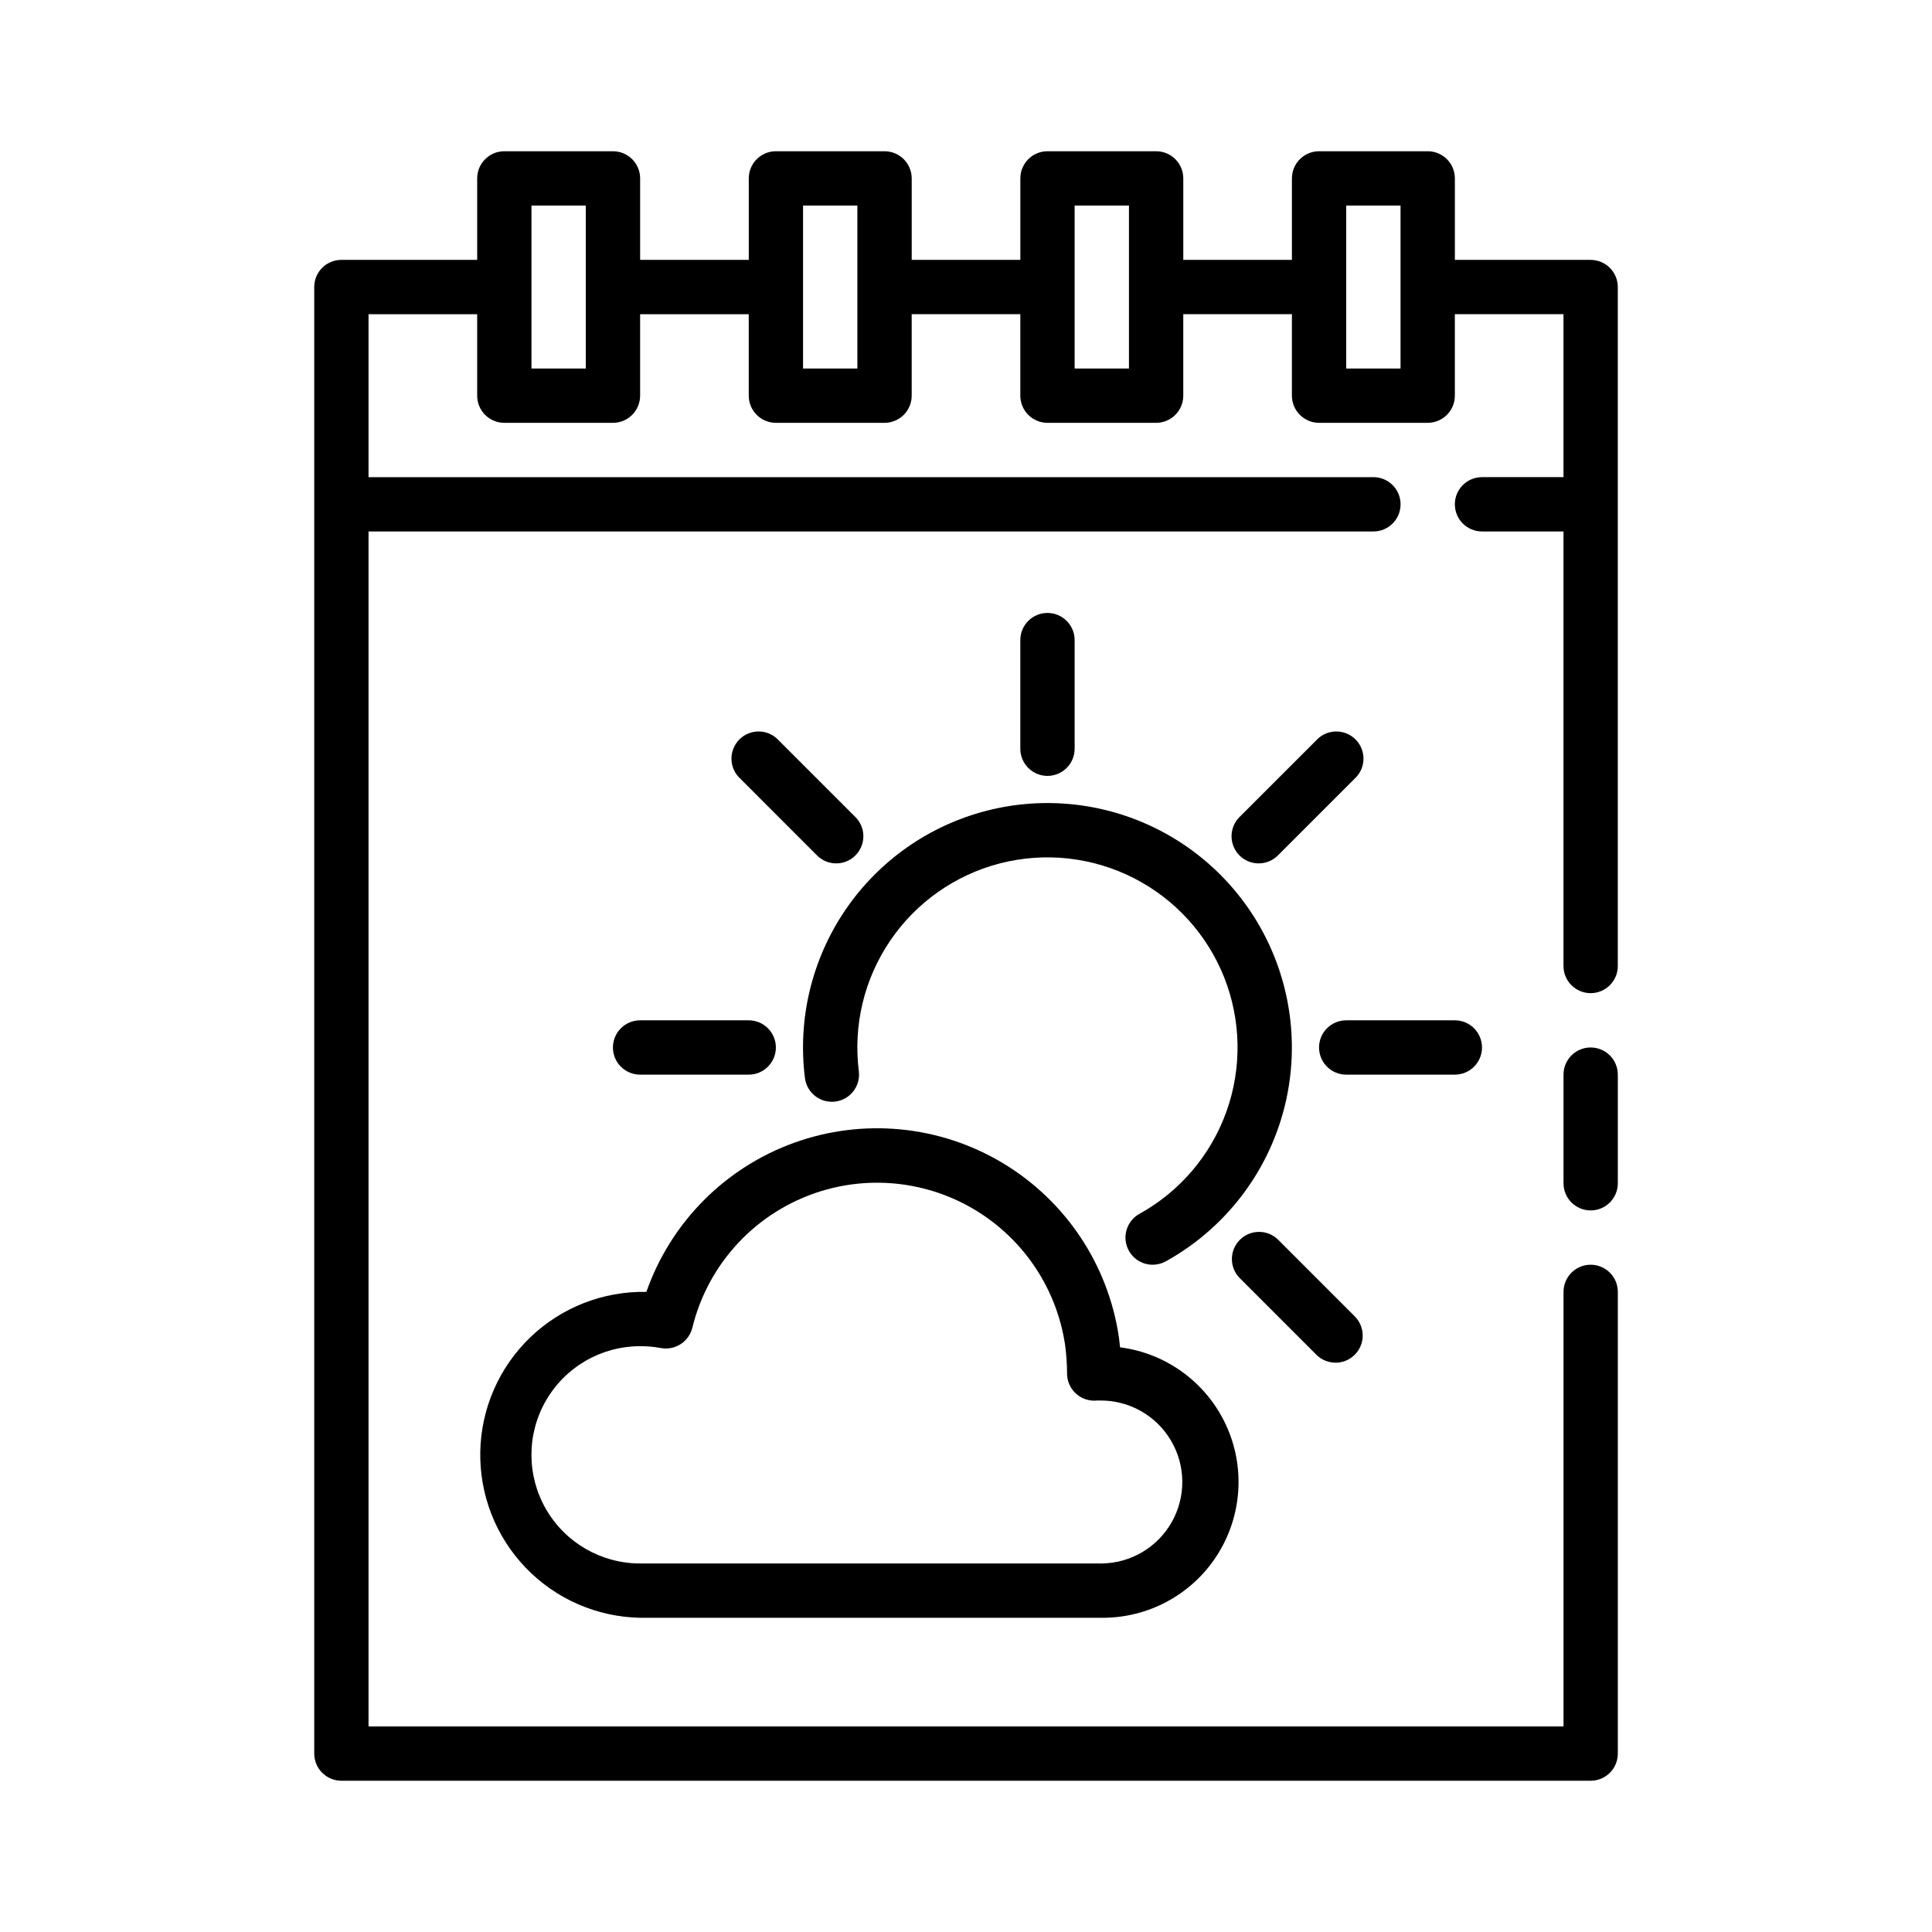
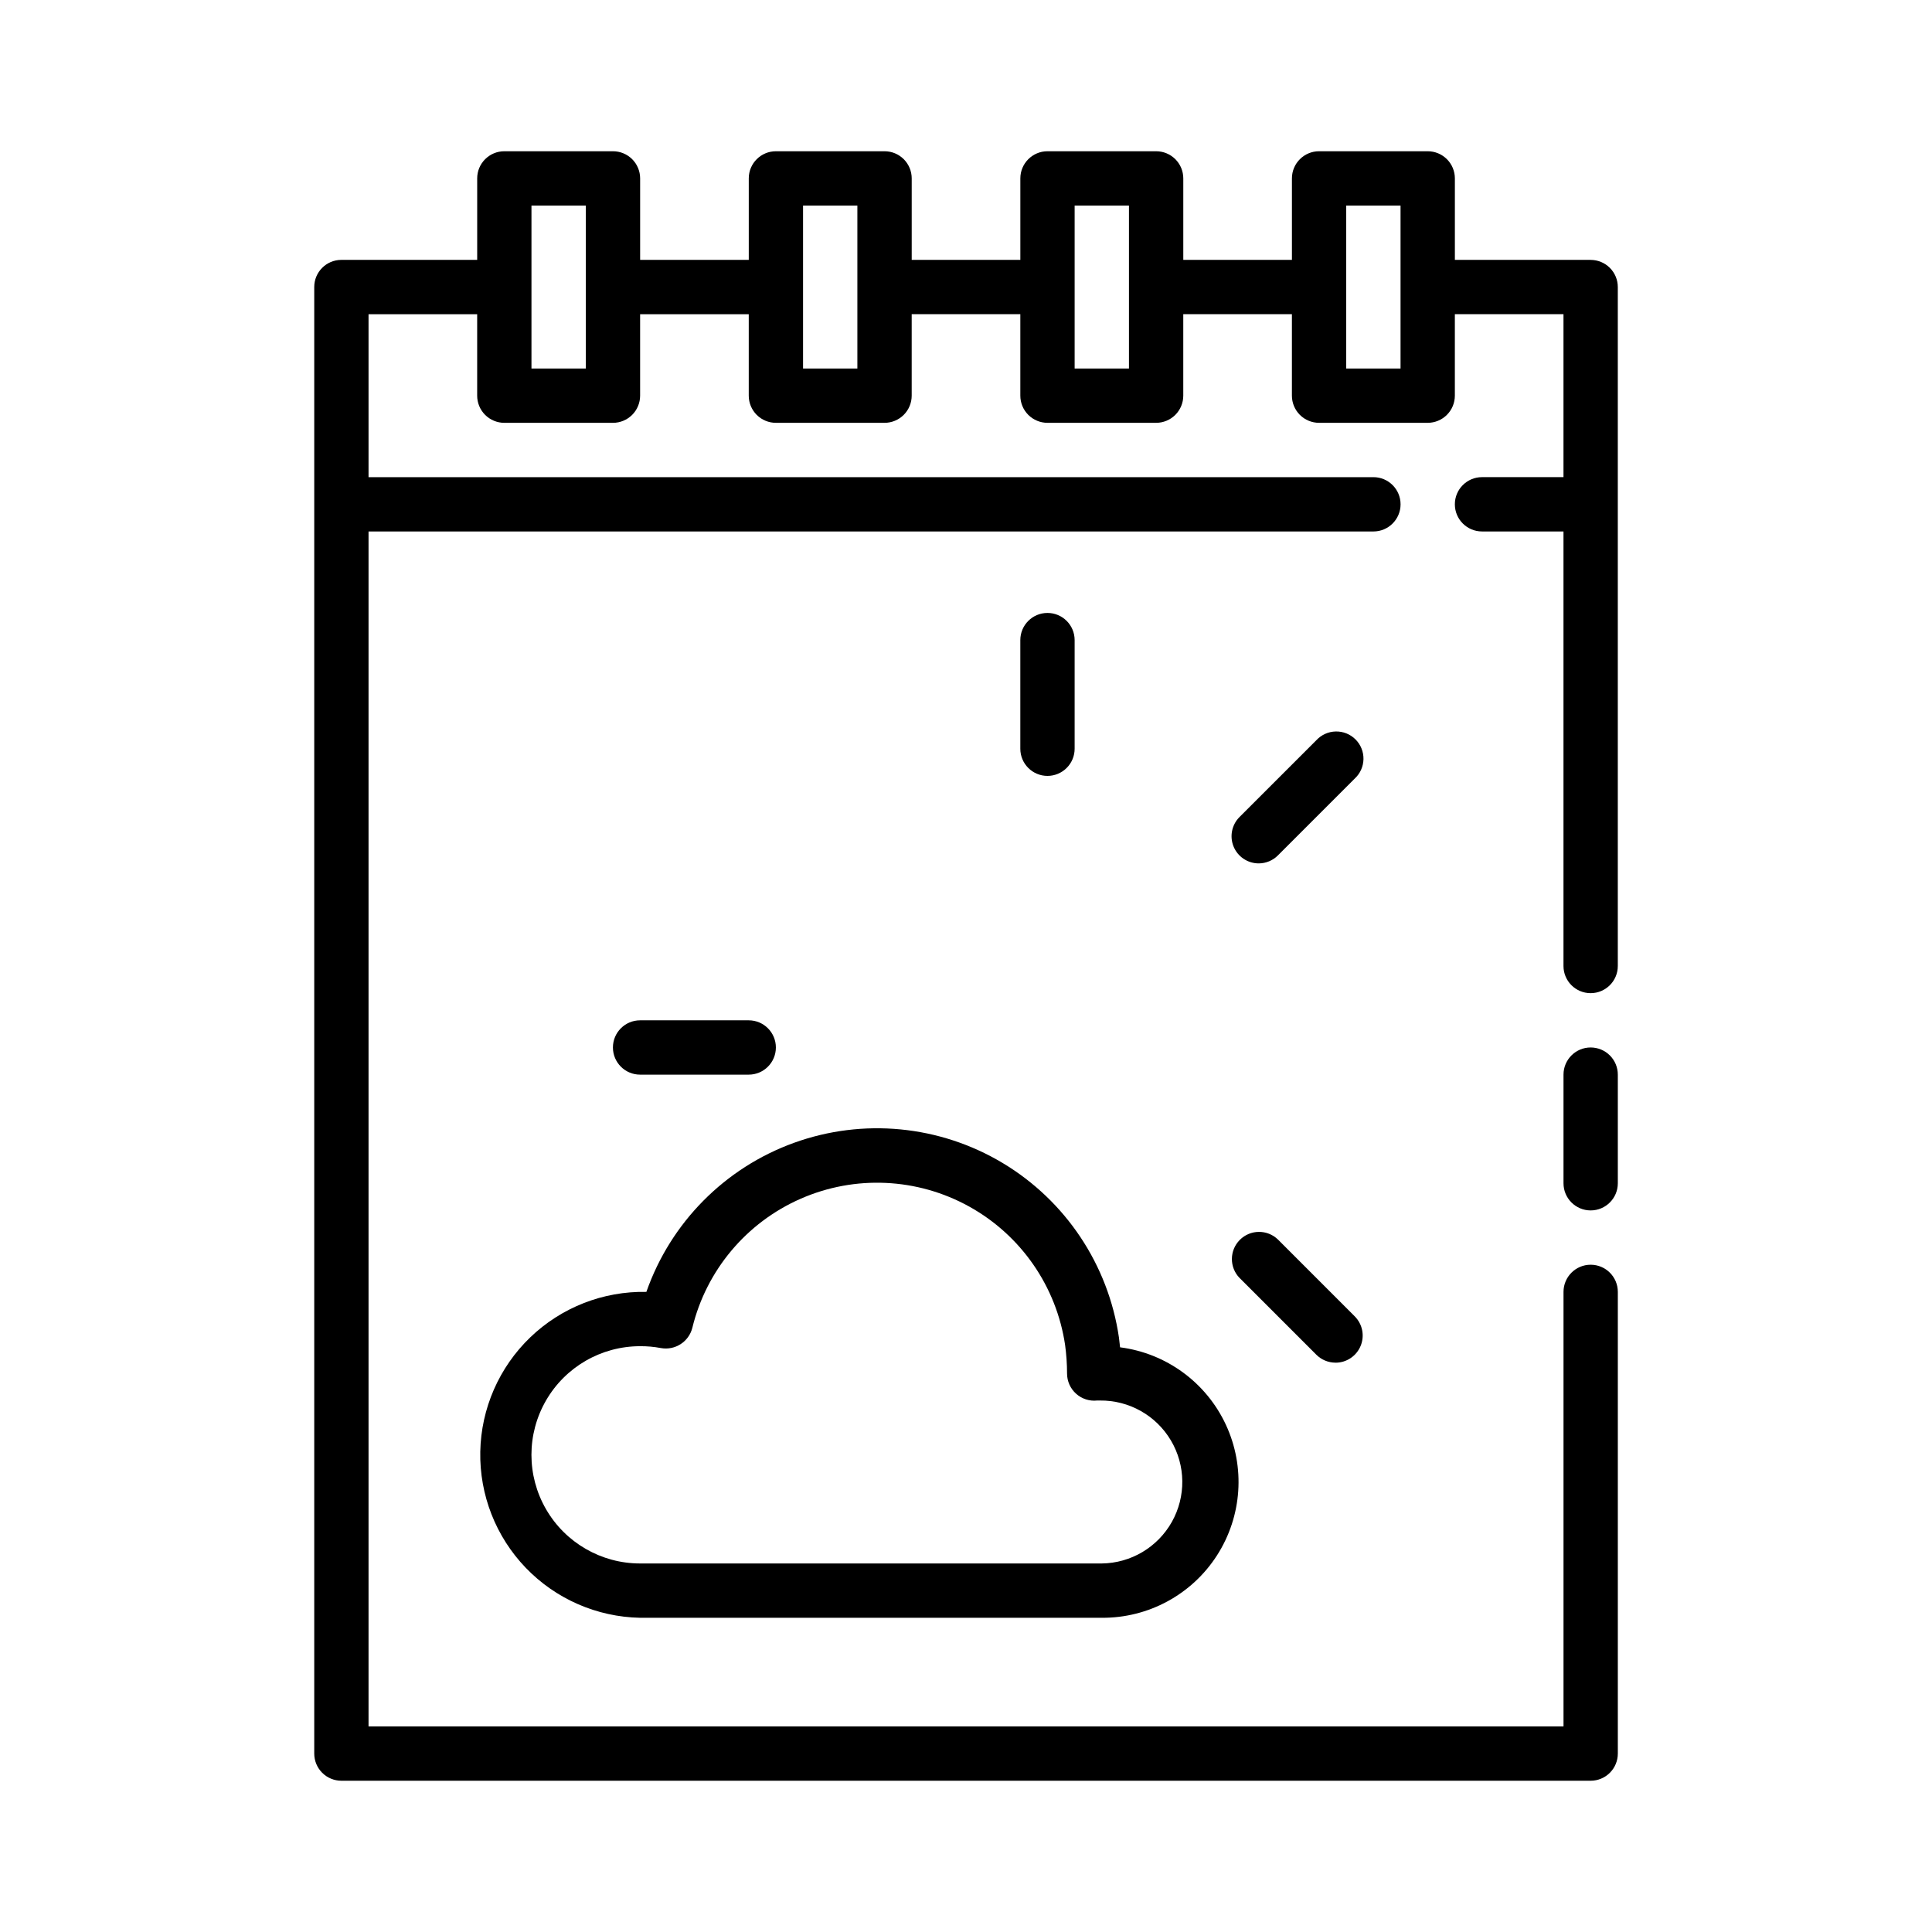
<svg xmlns="http://www.w3.org/2000/svg" fill="#000000" width="800px" height="800px" version="1.1" viewBox="144 144 512 512">
  <g>
    <path d="m565.54 421.59c-3.973 0-7.195 3.223-7.195 7.199v28.789c0 3.973 3.223 7.195 7.195 7.195 3.977 0 7.199-3.223 7.199-7.195v-28.789c0-1.91-0.758-3.742-2.109-5.09-1.348-1.352-3.18-2.109-5.09-2.109z" />
    <path d="m565.54 212.87h-35.984v-21.594c0-1.91-0.758-3.738-2.109-5.09-1.352-1.348-3.18-2.106-5.09-2.106h-28.789c-3.973 0-7.195 3.219-7.195 7.195v21.594h-28.789v-21.594c0-1.91-0.758-3.738-2.109-5.09-1.352-1.348-3.18-2.106-5.09-2.106h-28.789c-3.973 0-7.195 3.219-7.195 7.195v21.594h-28.789v-21.594c0-1.91-0.762-3.738-2.109-5.09-1.352-1.348-3.18-2.106-5.09-2.106h-28.789c-3.973 0-7.195 3.219-7.195 7.195v21.594h-28.789v-21.594c0-1.91-0.762-3.738-2.109-5.09-1.352-1.348-3.18-2.106-5.09-2.106h-28.789c-3.977 0-7.195 3.219-7.195 7.195v21.594h-35.988c-3.977 0-7.195 3.219-7.195 7.195v388.65c0 1.91 0.758 3.742 2.106 5.09 1.352 1.352 3.18 2.109 5.09 2.109h331.07c1.91 0 3.742-0.758 5.09-2.109 1.352-1.348 2.109-3.18 2.109-5.09v-122.35c0-3.977-3.223-7.199-7.199-7.199-3.973 0-7.195 3.223-7.195 7.199v115.16h-316.68v-316.68h266.3c3.977 0 7.199-3.223 7.199-7.199 0-3.977-3.223-7.195-7.199-7.195h-266.3v-43.184h28.789v21.594-0.004c0 1.91 0.758 3.738 2.106 5.09 1.352 1.348 3.18 2.109 5.09 2.109h28.789c1.91 0 3.738-0.762 5.09-2.109 1.348-1.352 2.109-3.18 2.109-5.09v-21.59h28.789v21.594-0.004c0 1.91 0.758 3.738 2.106 5.09 1.352 1.348 3.18 2.109 5.09 2.109h28.789c1.91 0 3.738-0.762 5.09-2.109 1.348-1.352 2.109-3.18 2.109-5.09v-21.59h28.789v21.594-0.004c0 1.91 0.758 3.738 2.106 5.09 1.352 1.348 3.18 2.109 5.09 2.109h28.789c1.91 0 3.738-0.762 5.09-2.109 1.352-1.352 2.109-3.18 2.109-5.09v-21.59h28.789v21.594-0.004c0 1.91 0.758 3.738 2.106 5.09 1.352 1.348 3.184 2.109 5.09 2.109h28.789c1.91 0 3.738-0.762 5.09-2.109 1.352-1.352 2.109-3.18 2.109-5.09v-21.59h28.789v43.184h-21.594c-3.973 0-7.195 3.219-7.195 7.195 0 3.977 3.223 7.199 7.195 7.199h21.594v115.16c0 3.973 3.223 7.195 7.195 7.195 3.977 0 7.199-3.223 7.199-7.195v-179.93c0-1.91-0.758-3.738-2.109-5.09-1.348-1.348-3.18-2.106-5.09-2.106zm-266.3 28.789h-14.395v-43.184h14.395zm71.973 0h-14.395v-43.184h14.395zm71.973 0h-14.395v-43.184h14.395zm71.973 0h-14.395v-43.184h14.395z" />
    <path d="m435.98 572.73h-122.35c-11.453-0.223-22.352-4.984-30.293-13.238-7.941-8.258-12.277-19.328-12.059-30.781 0.223-11.453 4.984-22.348 13.238-30.293 8.258-7.941 19.328-12.277 30.781-12.055 6.438-18.371 20.793-32.875 39.098-39.496 18.305-6.621 38.617-4.66 55.316 5.34 16.699 10.004 28.016 26.984 30.82 46.246 0.121 0.879 0.215 1.742 0.301 2.598 12.238 1.574 22.82 9.312 28.031 20.5 5.207 11.184 4.324 24.262-2.348 34.645-6.668 10.383-18.195 16.621-30.535 16.535zm-122.35-71.973c-10.285 0-19.793 5.484-24.934 14.395-5.144 8.906-5.144 19.879 0 28.789 5.141 8.906 14.648 14.395 24.934 14.395h122.35c7.715-0.09 14.793-4.289 18.574-11.016 3.777-6.727 3.684-14.957-0.254-21.59-3.934-6.637-11.109-10.668-18.824-10.578-0.238-0.016-0.48-0.016-0.719 0-2.031 0.219-4.062-0.434-5.582-1.801-1.523-1.363-2.394-3.312-2.394-5.356-0.004-2.523-0.18-5.043-0.516-7.543-2.297-15.535-11.703-29.113-25.445-36.719-13.742-7.606-30.242-8.367-44.625-2.059-14.383 6.305-25.004 18.957-28.719 34.215-0.938 3.711-4.594 6.055-8.359 5.356-1.809-0.34-3.648-0.504-5.488-0.488z" />
    <path d="m421.59 349.62c-3.973 0-7.195-3.223-7.195-7.195v-28.789c0-3.977 3.223-7.199 7.195-7.199 3.977 0 7.199 3.223 7.199 7.199v28.789c0 1.906-0.758 3.738-2.109 5.086-1.352 1.352-3.18 2.109-5.09 2.109z" />
-     <path d="m365.61 372.81c-1.906 0-3.738-0.762-5.09-2.109l-20.352-20.363c-1.441-1.328-2.281-3.184-2.32-5.144-0.043-1.961 0.719-3.852 2.106-5.238s3.277-2.148 5.238-2.106c1.961 0.039 3.816 0.879 5.144 2.32l20.355 20.355v-0.004c2.059 2.059 2.672 5.156 1.559 7.844-1.113 2.691-3.738 4.441-6.648 4.445z" />
    <path d="m497.93 505.12c-1.91 0-3.738-0.758-5.09-2.109l-20.355-20.355v0.004c-2.727-2.824-2.688-7.312 0.09-10.09 2.777-2.777 7.266-2.816 10.09-0.09l20.352 20.363c2.059 2.059 2.676 5.152 1.562 7.844-1.117 2.688-3.738 4.441-6.648 4.441z" />
-     <path d="m529.55 428.79h-28.789c-3.977 0-7.199-3.223-7.199-7.199 0-3.973 3.223-7.195 7.199-7.195h28.789c3.973 0 7.195 3.223 7.195 7.195 0 3.977-3.223 7.199-7.195 7.199z" />
    <path d="m342.42 428.79h-28.789c-3.977 0-7.199-3.223-7.199-7.199 0-3.973 3.223-7.195 7.199-7.195h28.789c3.973 0 7.195 3.223 7.195 7.195 0 3.977-3.223 7.199-7.195 7.199z" />
    <path d="m477.57 372.81c-2.91-0.004-5.535-1.754-6.648-4.445-1.113-2.688-0.496-5.785 1.559-7.844l20.363-20.352c1.328-1.441 3.188-2.281 5.144-2.32 1.961-0.043 3.856 0.719 5.238 2.106 1.387 1.387 2.148 3.277 2.109 5.238-0.043 1.961-0.879 3.816-2.324 5.144l-20.355 20.355h0.004c-1.348 1.352-3.18 2.113-5.09 2.117z" />
-     <path d="m449.46 479.17c-3.281 0-6.148-2.219-6.969-5.398-0.82-3.176 0.613-6.508 3.484-8.098 10.73-5.934 18.922-15.578 23.051-27.121 4.125-11.543 3.902-24.199-0.629-35.59-4.535-11.391-13.066-20.738-23.996-26.289s-23.512-6.926-35.383-3.871c-11.871 3.059-22.223 10.344-29.109 20.484-6.891 10.141-9.844 22.445-8.309 34.609 0.492 3.945-2.305 7.543-6.25 8.035-3.945 0.492-7.543-2.305-8.035-6.25-1.969-15.641 1.832-31.457 10.691-44.496 8.859-13.039 22.168-22.398 37.434-26.324 15.266-3.93 31.438-2.156 45.492 4.984 14.051 7.144 25.016 19.164 30.84 33.812 5.824 14.645 6.109 30.914 0.801 45.754-5.312 14.844-15.852 27.238-29.645 34.867-1.062 0.582-2.254 0.891-3.469 0.891z" />
  </g>
</svg>